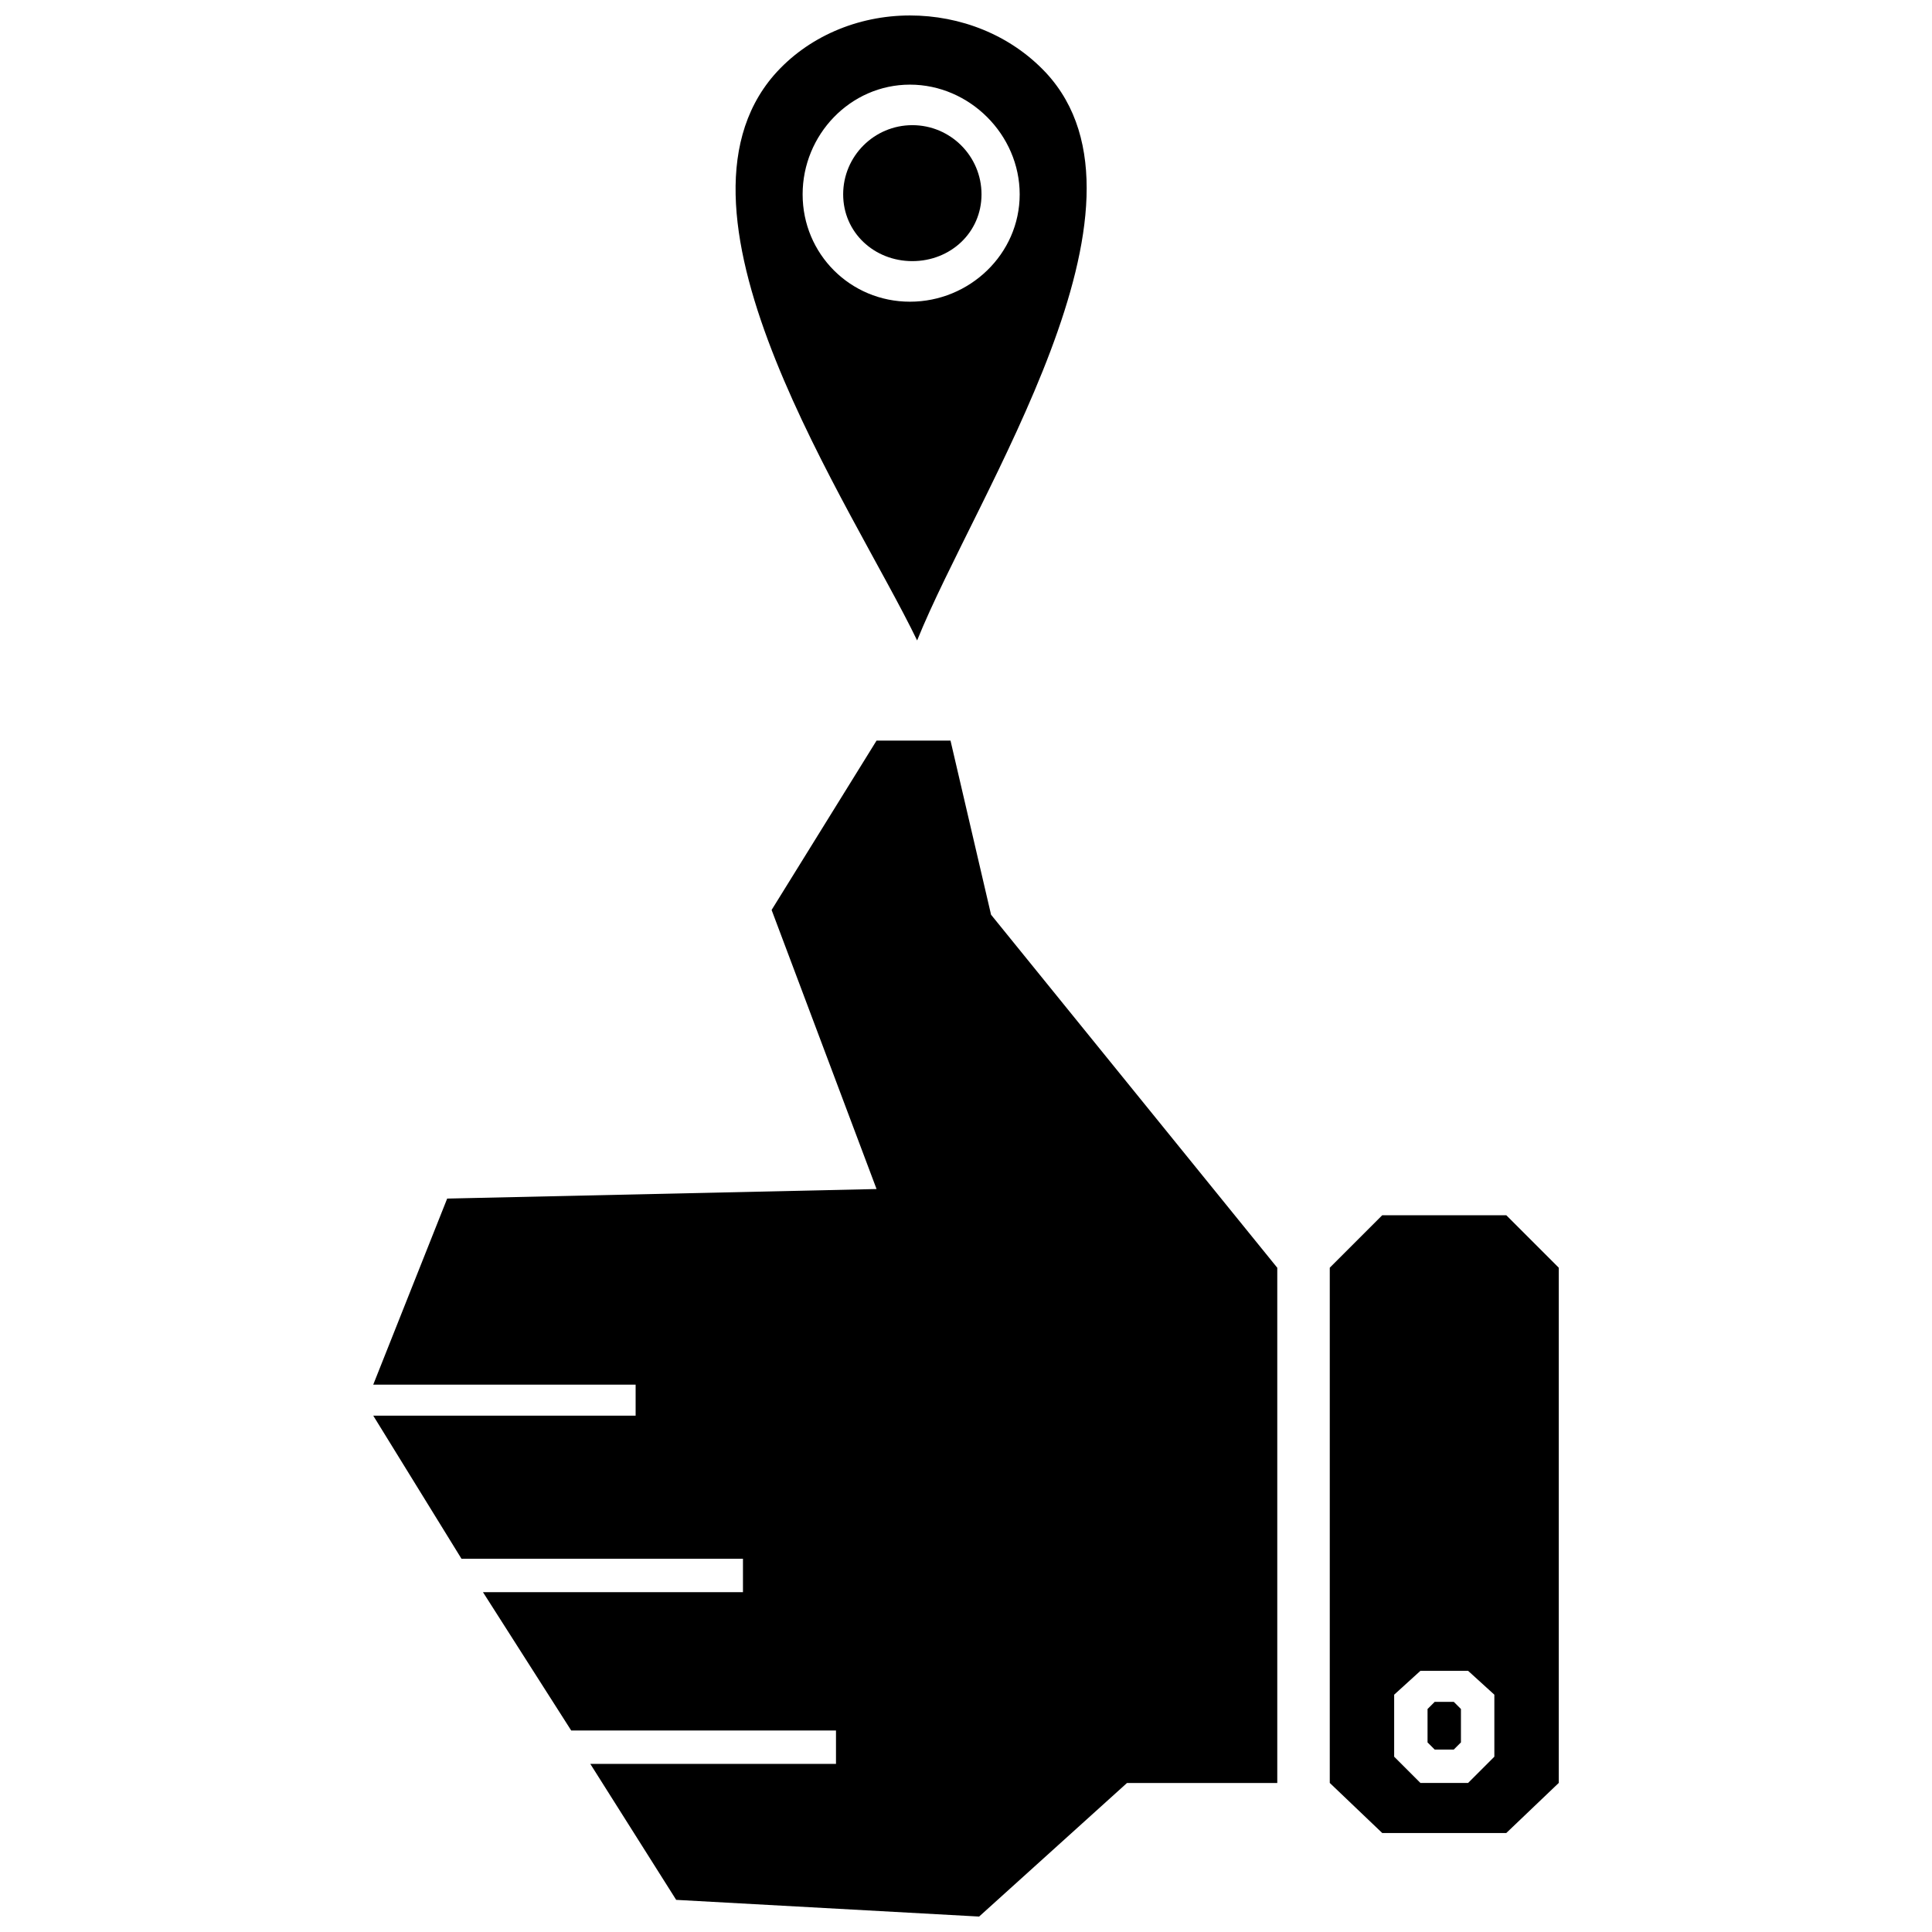
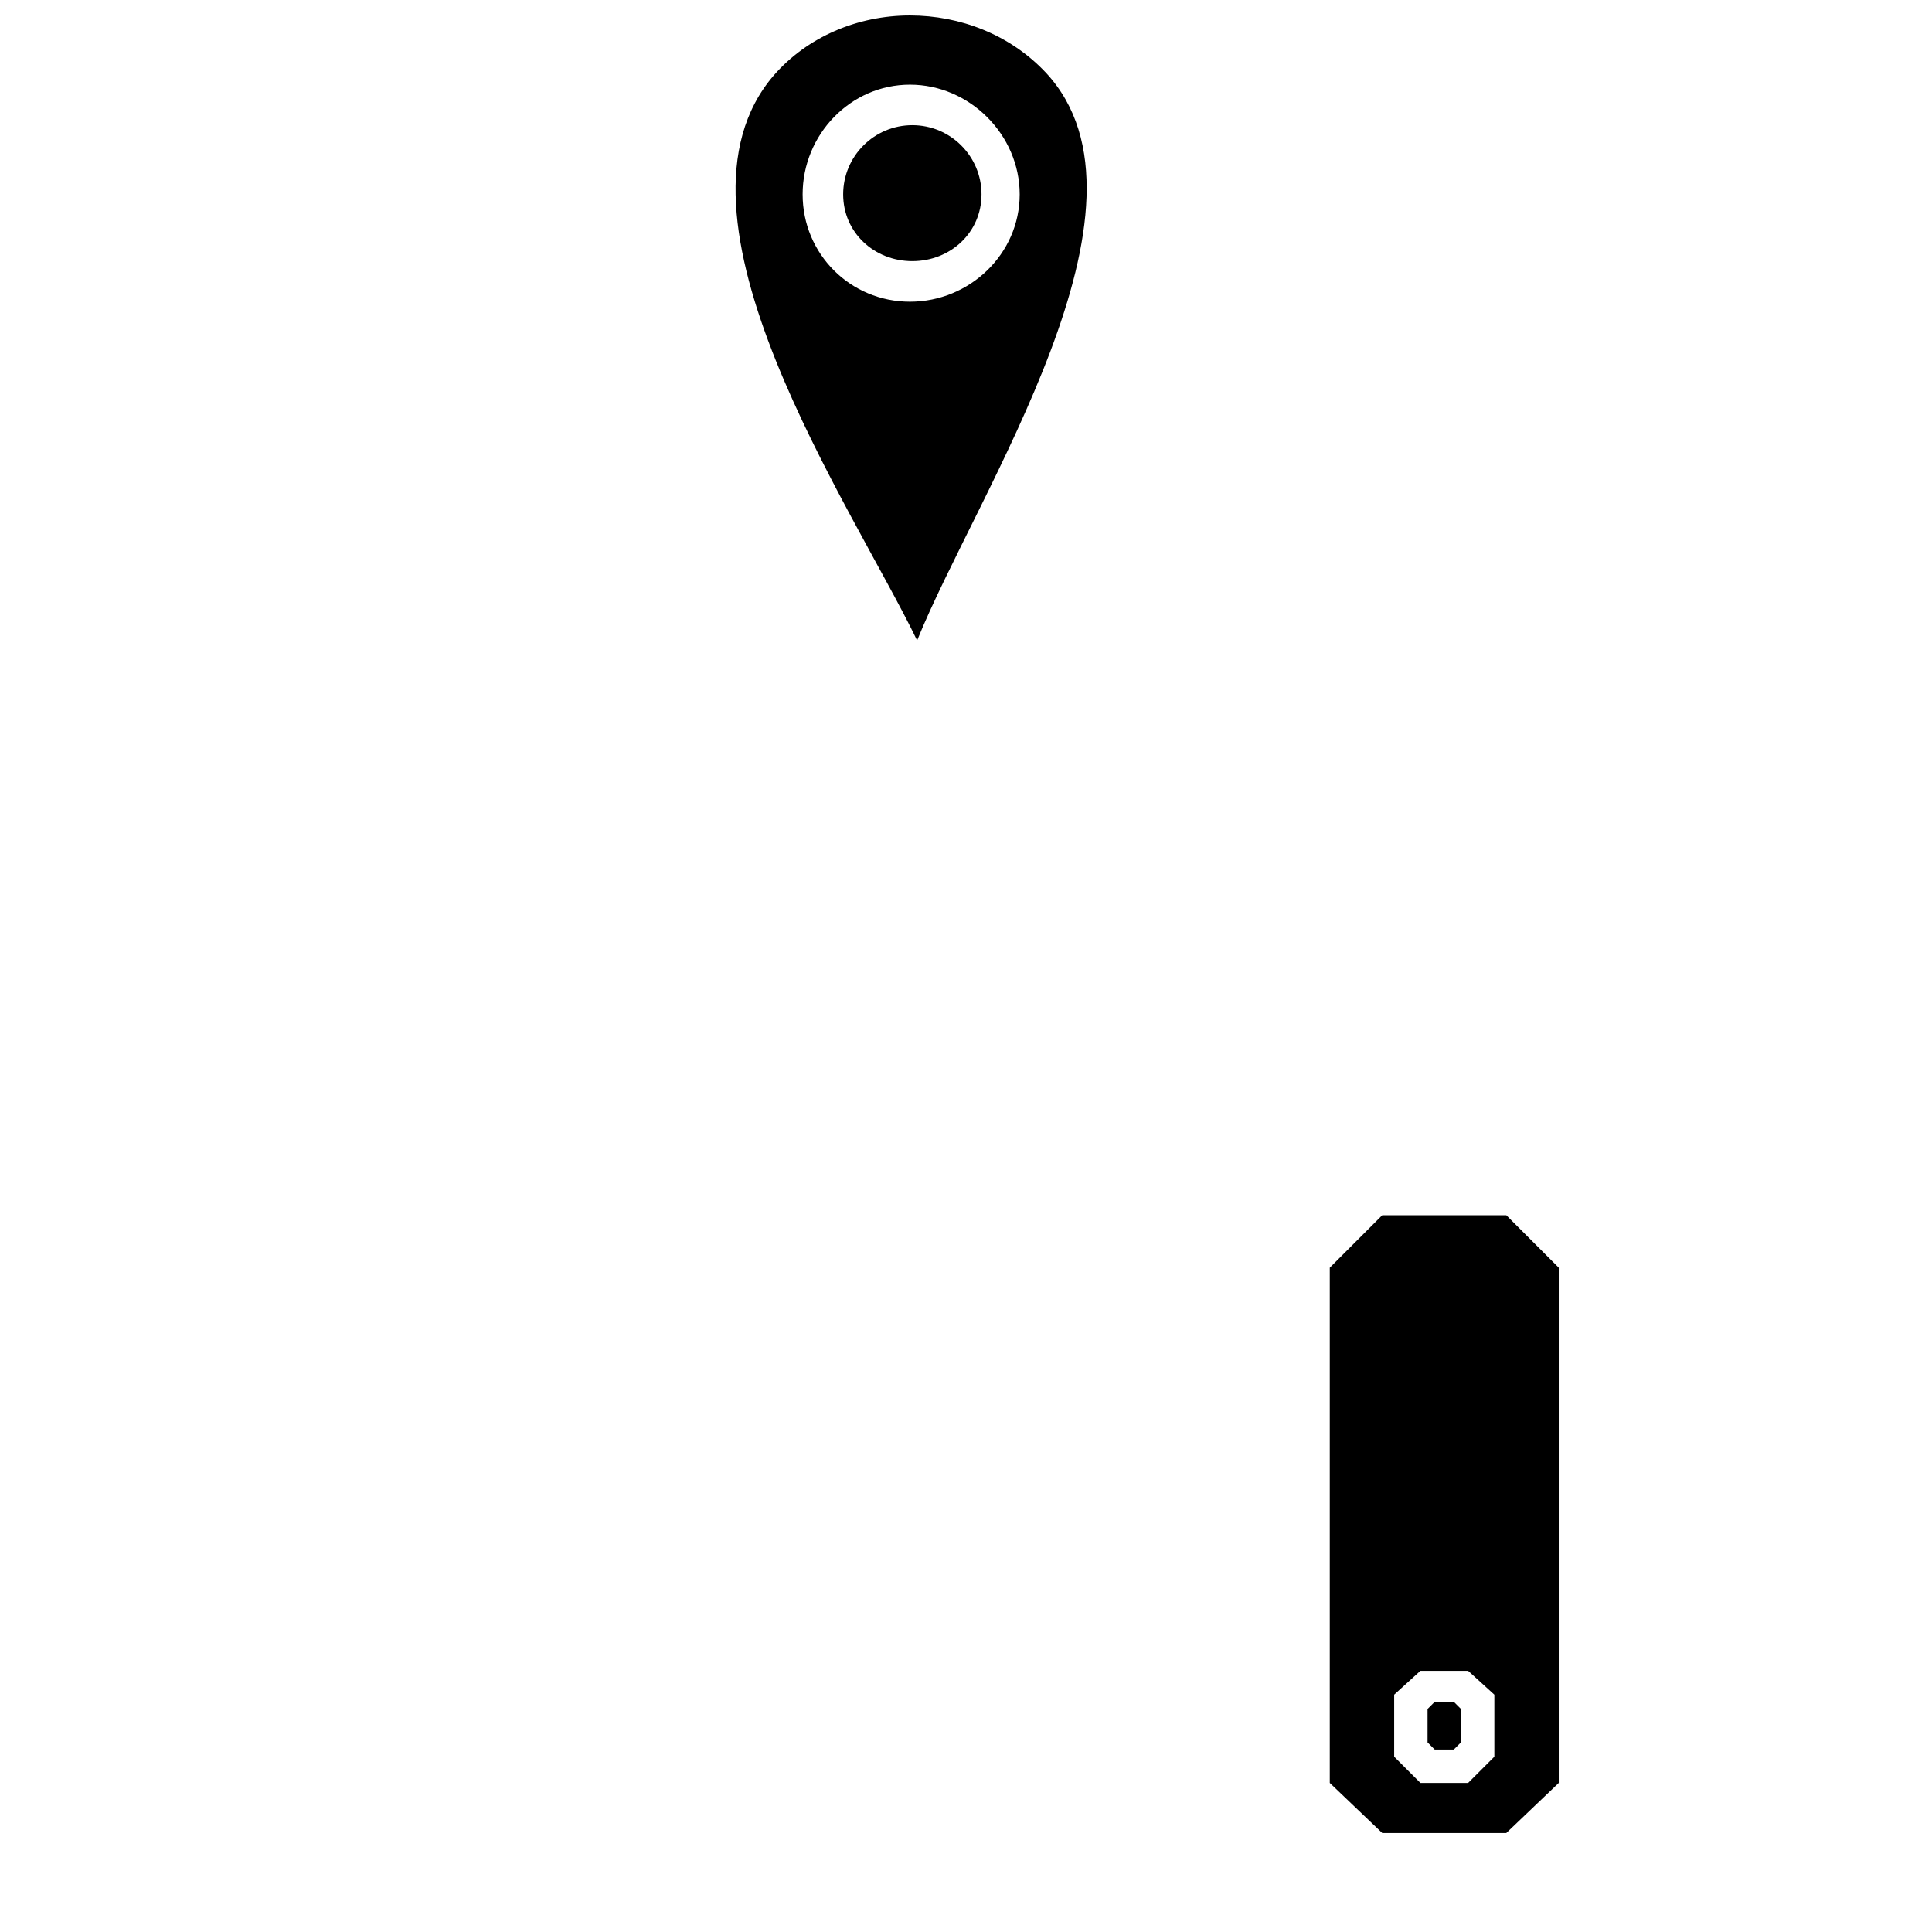
<svg xmlns="http://www.w3.org/2000/svg" width="800px" height="800px" version="1.1" viewBox="144 144 512 512">
  <defs>
    <clipPath id="b">
      <path d="m242 340h241v311.9h-241z" />
    </clipPath>
    <clipPath id="a">
      <path d="m338 148.09h94v165.91h-94z" />
    </clipPath>
  </defs>
  <path d="m543.18 466.05h-32.871l-13.906 13.906v136.54l13.906 13.273h32.871l13.906-13.273v-136.54zm-22.758 120.74-6.953 6.32v16.434l6.953 6.953h12.645l6.953-6.953v-16.434l-6.953-6.32z" fill-rule="evenodd" />
  <path d="m524.21 595.01h5.059l1.895 1.895v8.852l-1.895 1.895h-5.059l-1.895-1.895v-8.852z" fill-rule="evenodd" />
  <g clip-path="url(#b)">
-     <path d="m406.64 386.41-10.746-46.145h-19.598l-27.812 44.883 27.812 73.957-113.79 2.531-19.594 49.305h69.535v8.219h-69.535l23.387 37.926h74.594v8.852h-68.902l23.387 36.664h70.168v8.848h-65.109l22.758 36.031 80.281 4.426 39.191-35.398h39.824v-136.54z" fill-rule="evenodd" />
-   </g>
+     </g>
  <g clip-path="url(#a)">
    <path d="m421.18 163.27c-9.48-10.113-22.758-15.172-36.031-15.172-13.906 0-27.184 5.688-36.031 15.805-32.238 37.297 20.859 114.41 37.93 149.82 15.805-39.191 67.008-115.05 34.137-150.45zm-36.031 3.16c-15.805 0-28.445 13.273-28.445 29.078 0 15.805 12.645 28.445 28.445 28.445 15.805 0 29.078-12.645 29.078-28.445 0-15.805-13.273-29.078-29.078-29.078z" fill-rule="evenodd" />
  </g>
  <path d="m385.78 177.17c10.113 0 18.332 8.219 18.332 18.332 0 10.113-8.219 17.699-18.332 17.699-10.113 0-18.332-7.586-18.332-17.699 0-10.113 8.219-18.332 18.332-18.332z" fill-rule="evenodd" />
</svg>